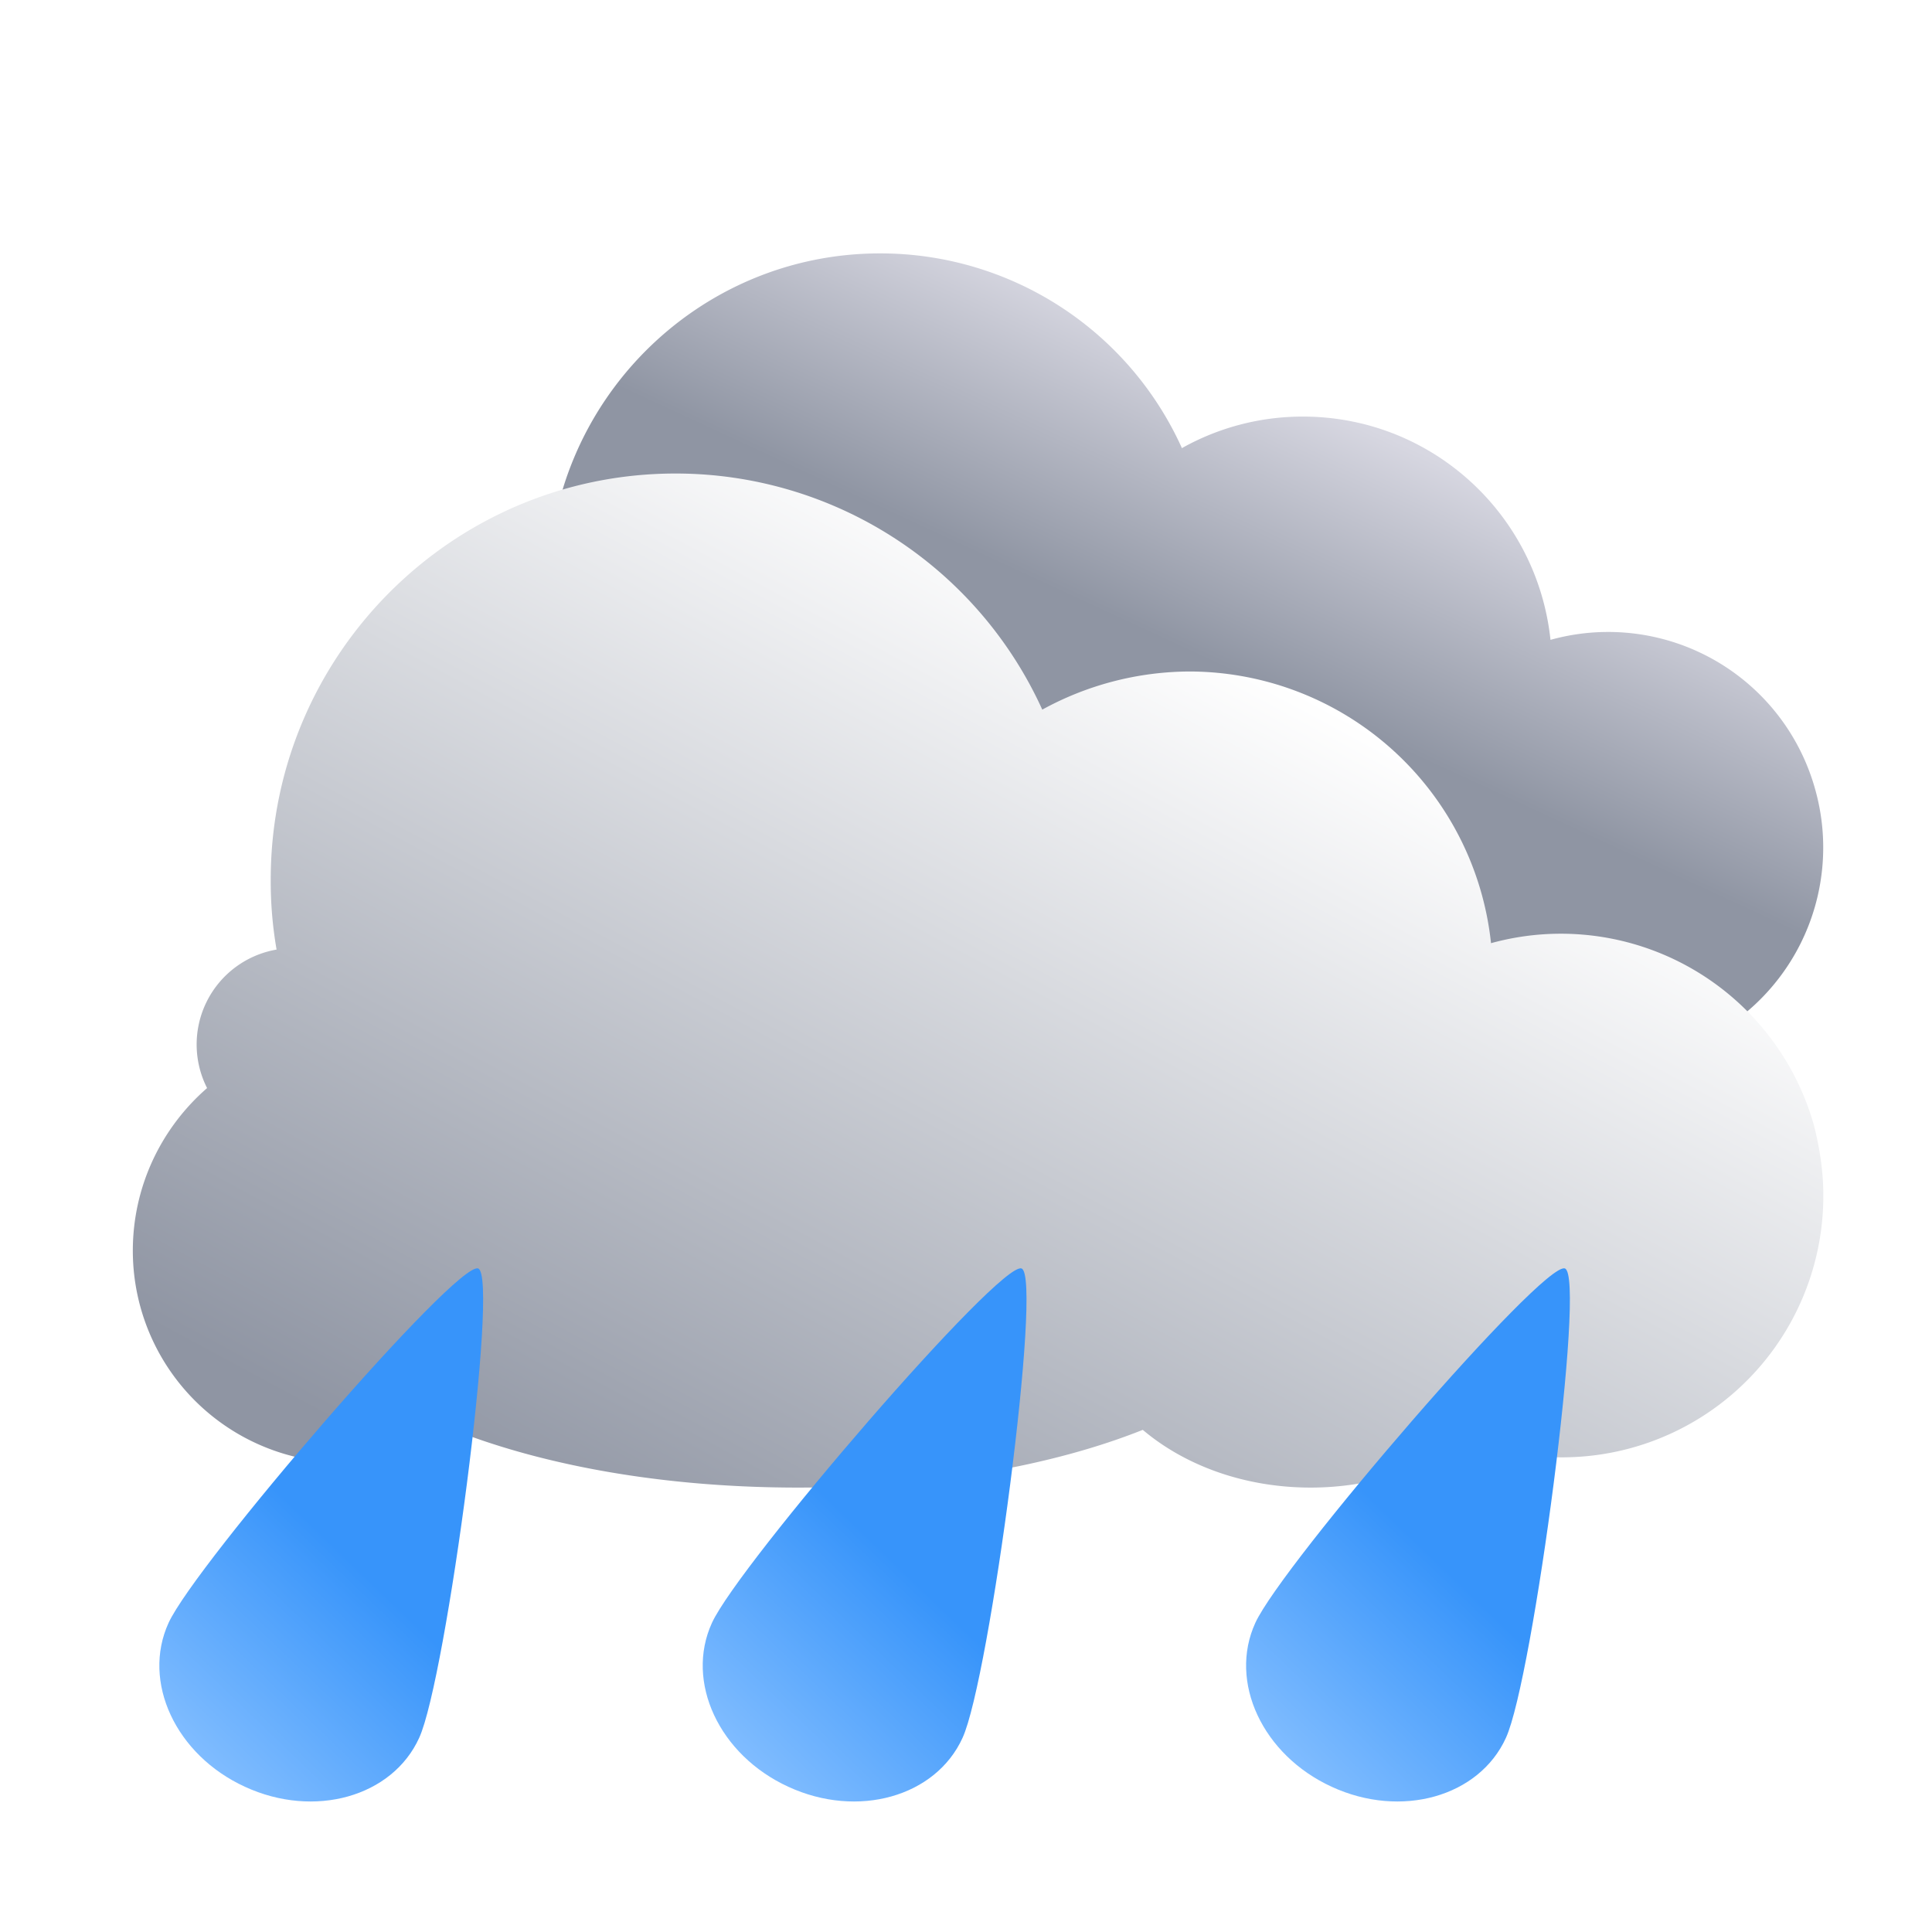
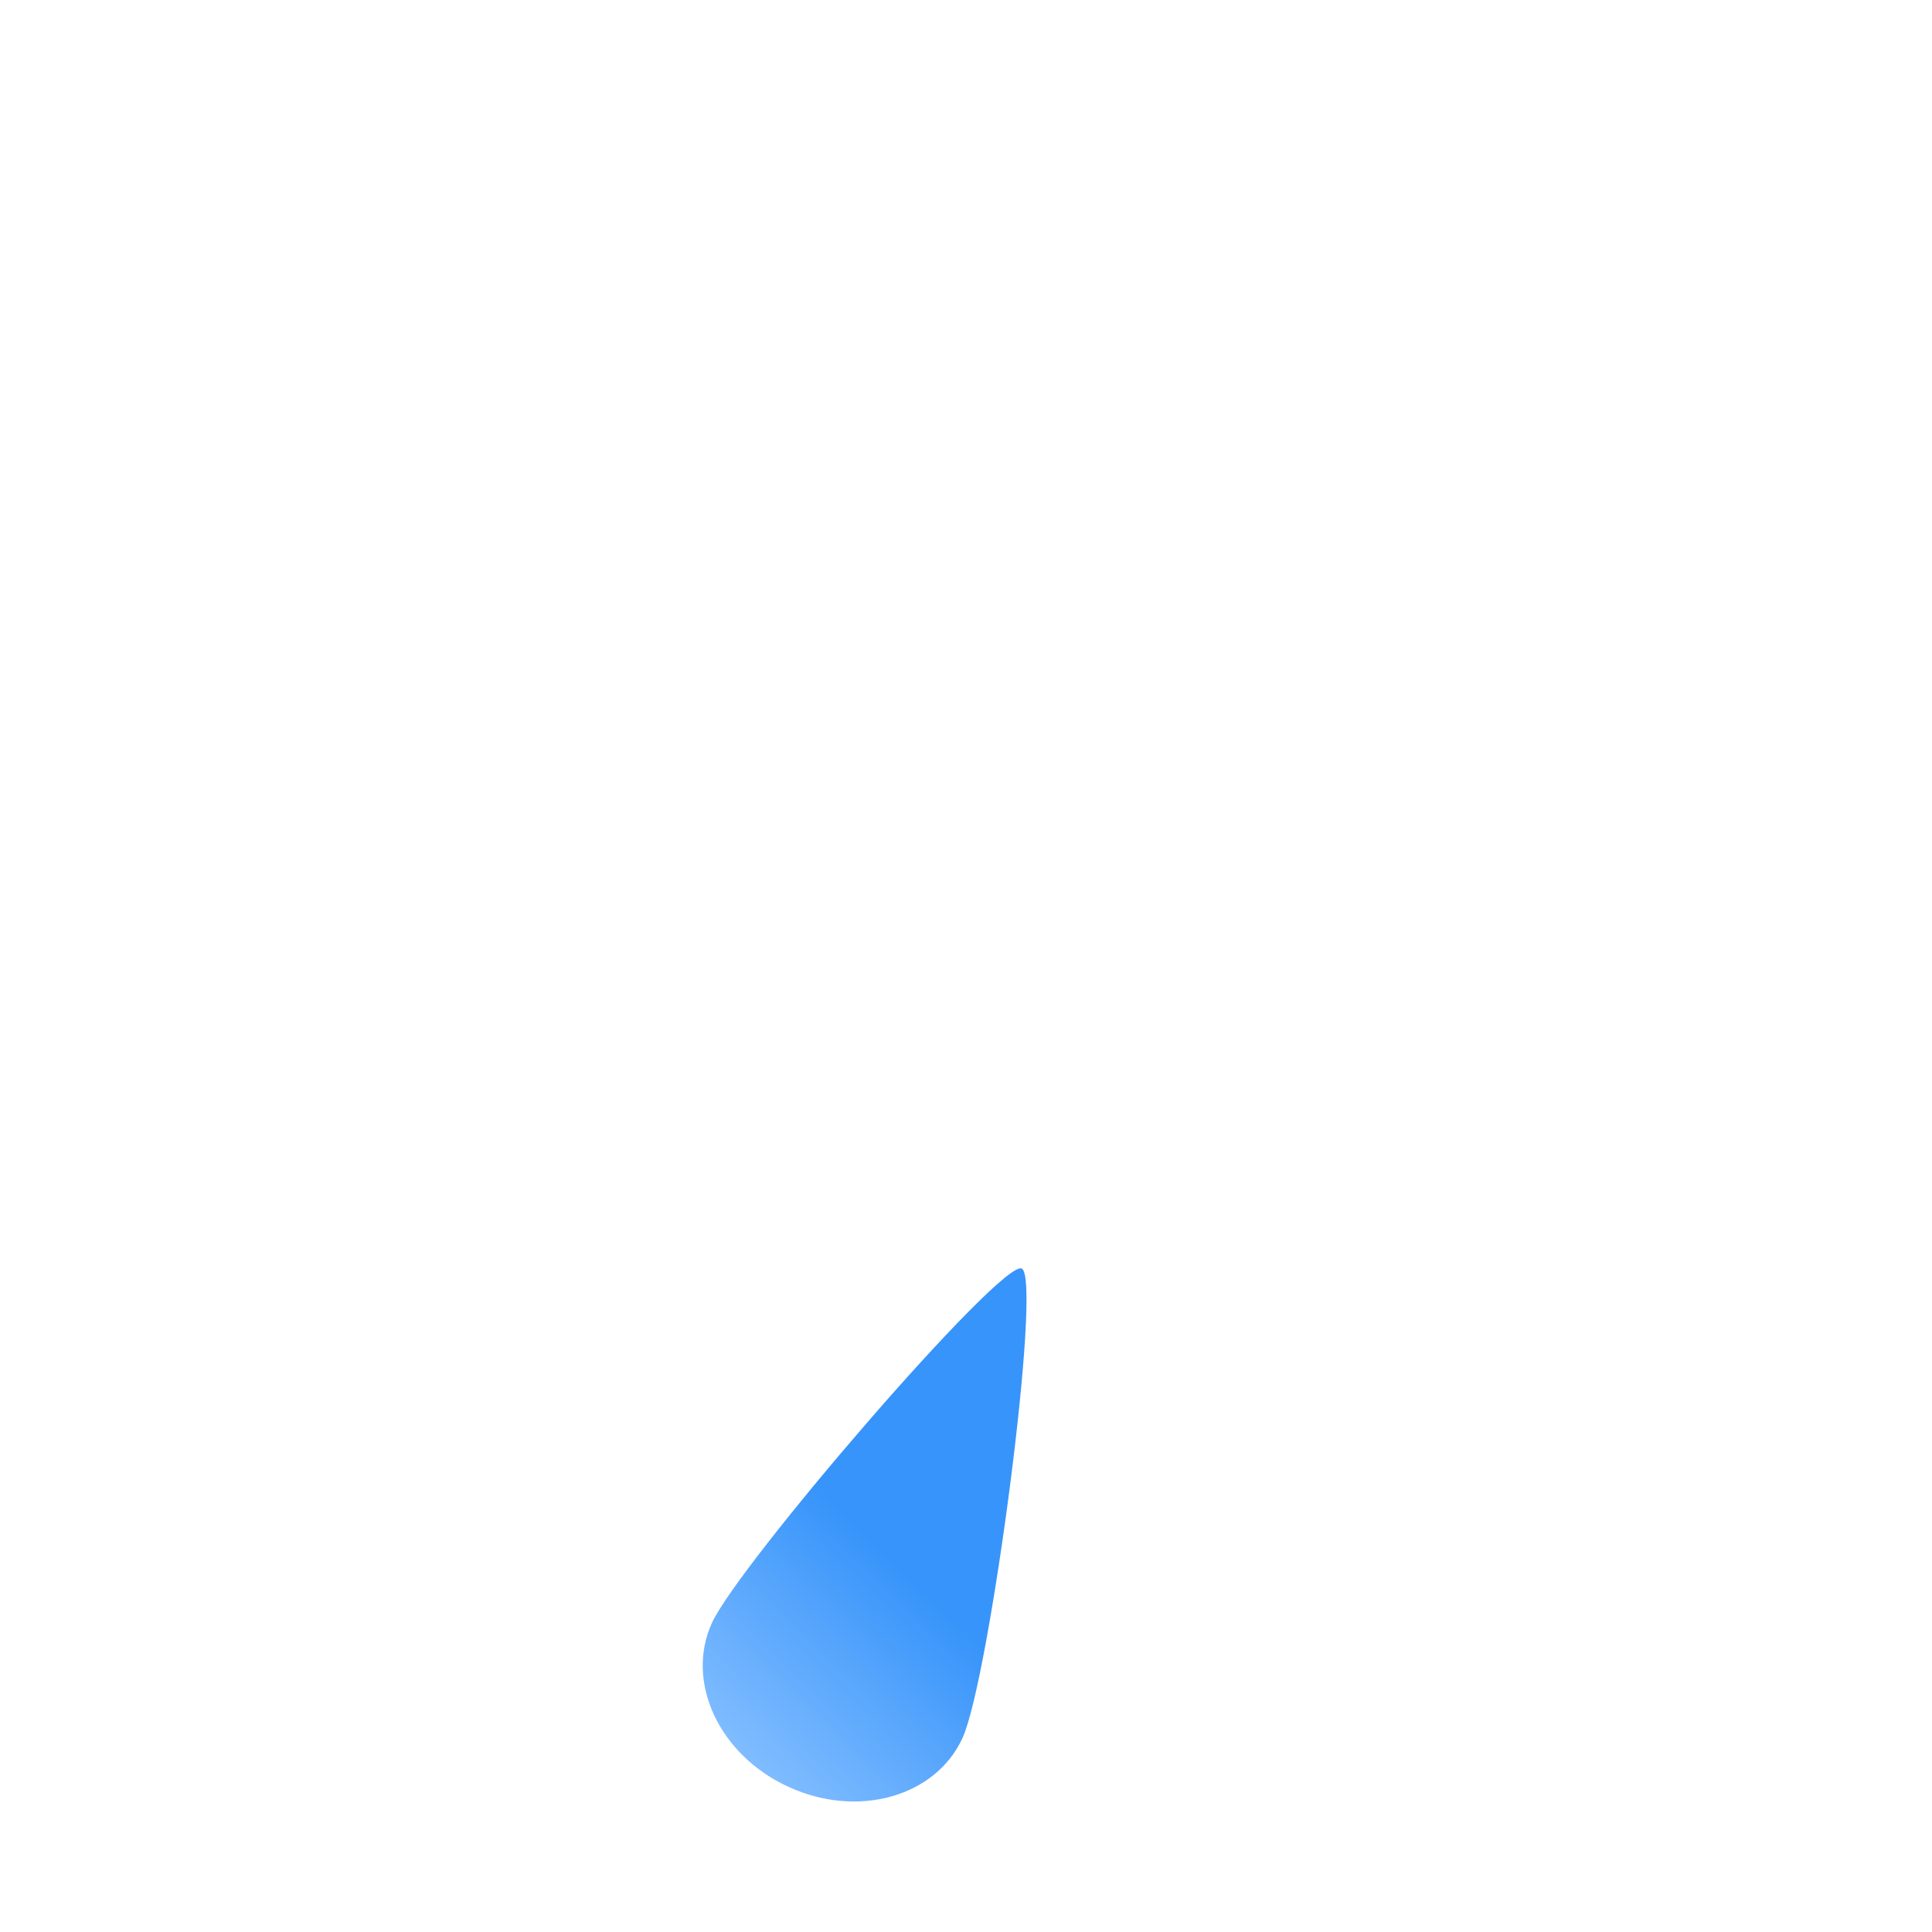
<svg xmlns="http://www.w3.org/2000/svg" width="32" height="32" fill="none">
  <g filter="url(#a)">
-     <path fill="url(#b)" d="M19.376 7.227a4.083 4.083 0 0 1 2.009-.524c2.116 0 3.876 1.6 4.099 3.698a3.558 3.558 0 0 1 4.383 2.472 3.557 3.557 0 0 1-4.73 4.276c-.56.41-1.298.65-2.116.65-.898 0-1.707-.303-2.285-.783-1.227.489-2.872.782-4.685.782-1.814 0-3.432-.293-4.65-.773A2.876 2.876 0 0 1 7 14.57c-.001-.88.39-1.671 1.013-2.205a1.305 1.305 0 0 1 .577-1.76c.116-.063.24-.098.374-.125a5.83 5.83 0 0 1-.08-.96C8.885 6.471 11.348 4 14.379 4a5.48 5.48 0 0 1 4.997 3.218v.01Z" />
-   </g>
+     </g>
  <g filter="url(#c)">
-     <path fill="url(#d)" d="M17.059 11.956a5.108 5.108 0 0 1 2.44-.634 5.032 5.032 0 0 1 4.997 4.5 4.354 4.354 0 0 1 5.348 3.015c.097.38.156.77.156 1.161a4.33 4.33 0 0 1-5.914 4.04c-.683.498-1.581.801-2.577.801-1.103 0-2.088-.37-2.781-.956-1.493.595-3.494.956-5.71.956-2.215 0-4.177-.361-5.66-.937A3.511 3.511 0 0 1 2 20.916c0-1.074.478-2.04 1.23-2.694a1.595 1.595 0 0 1 1.151-2.294 6.584 6.584 0 0 1-.097-1.16c0-3.71 3.006-6.725 6.705-6.725a6.668 6.668 0 0 1 6.08 3.923l-.01-.01Z" />
-   </g>
-   <path fill="url(#e)" fill-rule="evenodd" d="M22.058 29.595c-1.146-.525-1.713-1.738-1.266-2.715.445-.972 4.772-6 5.128-5.87.356.128-.53 6.8-.977 7.774-.444.976-1.736 1.341-2.885.811Z" clip-rule="evenodd" />
+     </g>
  <path fill="url(#f)" fill-rule="evenodd" d="M13.058 29.595c-1.146-.525-1.713-1.738-1.266-2.715.445-.972 4.772-6 5.128-5.87.356.128-.53 6.8-.977 7.774-.444.976-1.736 1.341-2.885.811Z" clip-rule="evenodd" />
-   <path fill="url(#g)" fill-rule="evenodd" d="M4.058 29.595c-1.146-.525-1.713-1.738-1.266-2.715.445-.972 4.772-6 5.128-5.87.356.128-.53 6.8-.977 7.774-.444.976-1.736 1.341-2.885.811Z" clip-rule="evenodd" />
  <defs>
    <linearGradient id="b" x1="21.998" x2="17.953" y1="6.667" y2="15.398" gradientUnits="userSpaceOnUse">
      <stop stop-color="#D7D7E1" />
      <stop offset=".48" stop-color="#8F95A3" />
    </linearGradient>
    <linearGradient id="d" x1="20.348" x2="11.681" y1="11.127" y2="27.201" gradientUnits="userSpaceOnUse">
      <stop stop-color="#fff" />
      <stop offset="1" stop-color="#8F95A3" />
    </linearGradient>
    <linearGradient id="e" x1="22.28" x2="19.339" y1="24.387" y2="27.448" gradientUnits="userSpaceOnUse">
      <stop stop-color="#3794FA" />
      <stop offset="1" stop-color="#83BEFF" />
    </linearGradient>
    <linearGradient id="f" x1="13.28" x2="10.339" y1="24.387" y2="27.448" gradientUnits="userSpaceOnUse">
      <stop stop-color="#3794FA" />
      <stop offset="1" stop-color="#83BEFF" />
    </linearGradient>
    <linearGradient id="g" x1="4.28" x2="1.339" y1="24.387" y2="27.448" gradientUnits="userSpaceOnUse">
      <stop stop-color="#3794FA" />
      <stop offset="1" stop-color="#83BEFF" />
    </linearGradient>
    <filter id="a" width="23.788" height="14.587" x="6.803" y="3.803" color-interpolation-filters="sRGB" filterUnits="userSpaceOnUse">
      <feFlood flood-opacity="0" result="BackgroundImageFix" />
      <feColorMatrix in="SourceAlpha" result="hardAlpha" values="0 0 0 0 0 0 0 0 0 0 0 0 0 0 0 0 0 0 127 0" />
      <feOffset dx=".197" dy=".197" />
      <feGaussianBlur stdDeviation=".197" />
      <feComposite in2="hardAlpha" operator="out" />
      <feColorMatrix values="0 0 0 0 0 0 0 0 0 0 0 0 0 0 0 0 0 0 0.05 0" />
      <feBlend in2="BackgroundImageFix" result="effect1_dropShadow_521_865" />
      <feBlend in="SourceGraphic" in2="effect1_dropShadow_521_865" result="shape" />
    </filter>
    <filter id="c" width="28.8" height="17.596" x="1.8" y="7.443" color-interpolation-filters="sRGB" filterUnits="userSpaceOnUse">
      <feFlood flood-opacity="0" result="BackgroundImageFix" />
      <feColorMatrix in="SourceAlpha" result="hardAlpha" values="0 0 0 0 0 0 0 0 0 0 0 0 0 0 0 0 0 0 127 0" />
      <feOffset dx=".2" dy="-.2" />
      <feGaussianBlur stdDeviation=".2" />
      <feComposite in2="hardAlpha" operator="out" />
      <feColorMatrix values="0 0 0 0 0 0 0 0 0 0 0 0 0 0 0 0 0 0 0.05 0" />
      <feBlend in2="BackgroundImageFix" result="effect1_dropShadow_521_865" />
      <feBlend in="SourceGraphic" in2="effect1_dropShadow_521_865" result="shape" />
    </filter>
  </defs>
</svg>